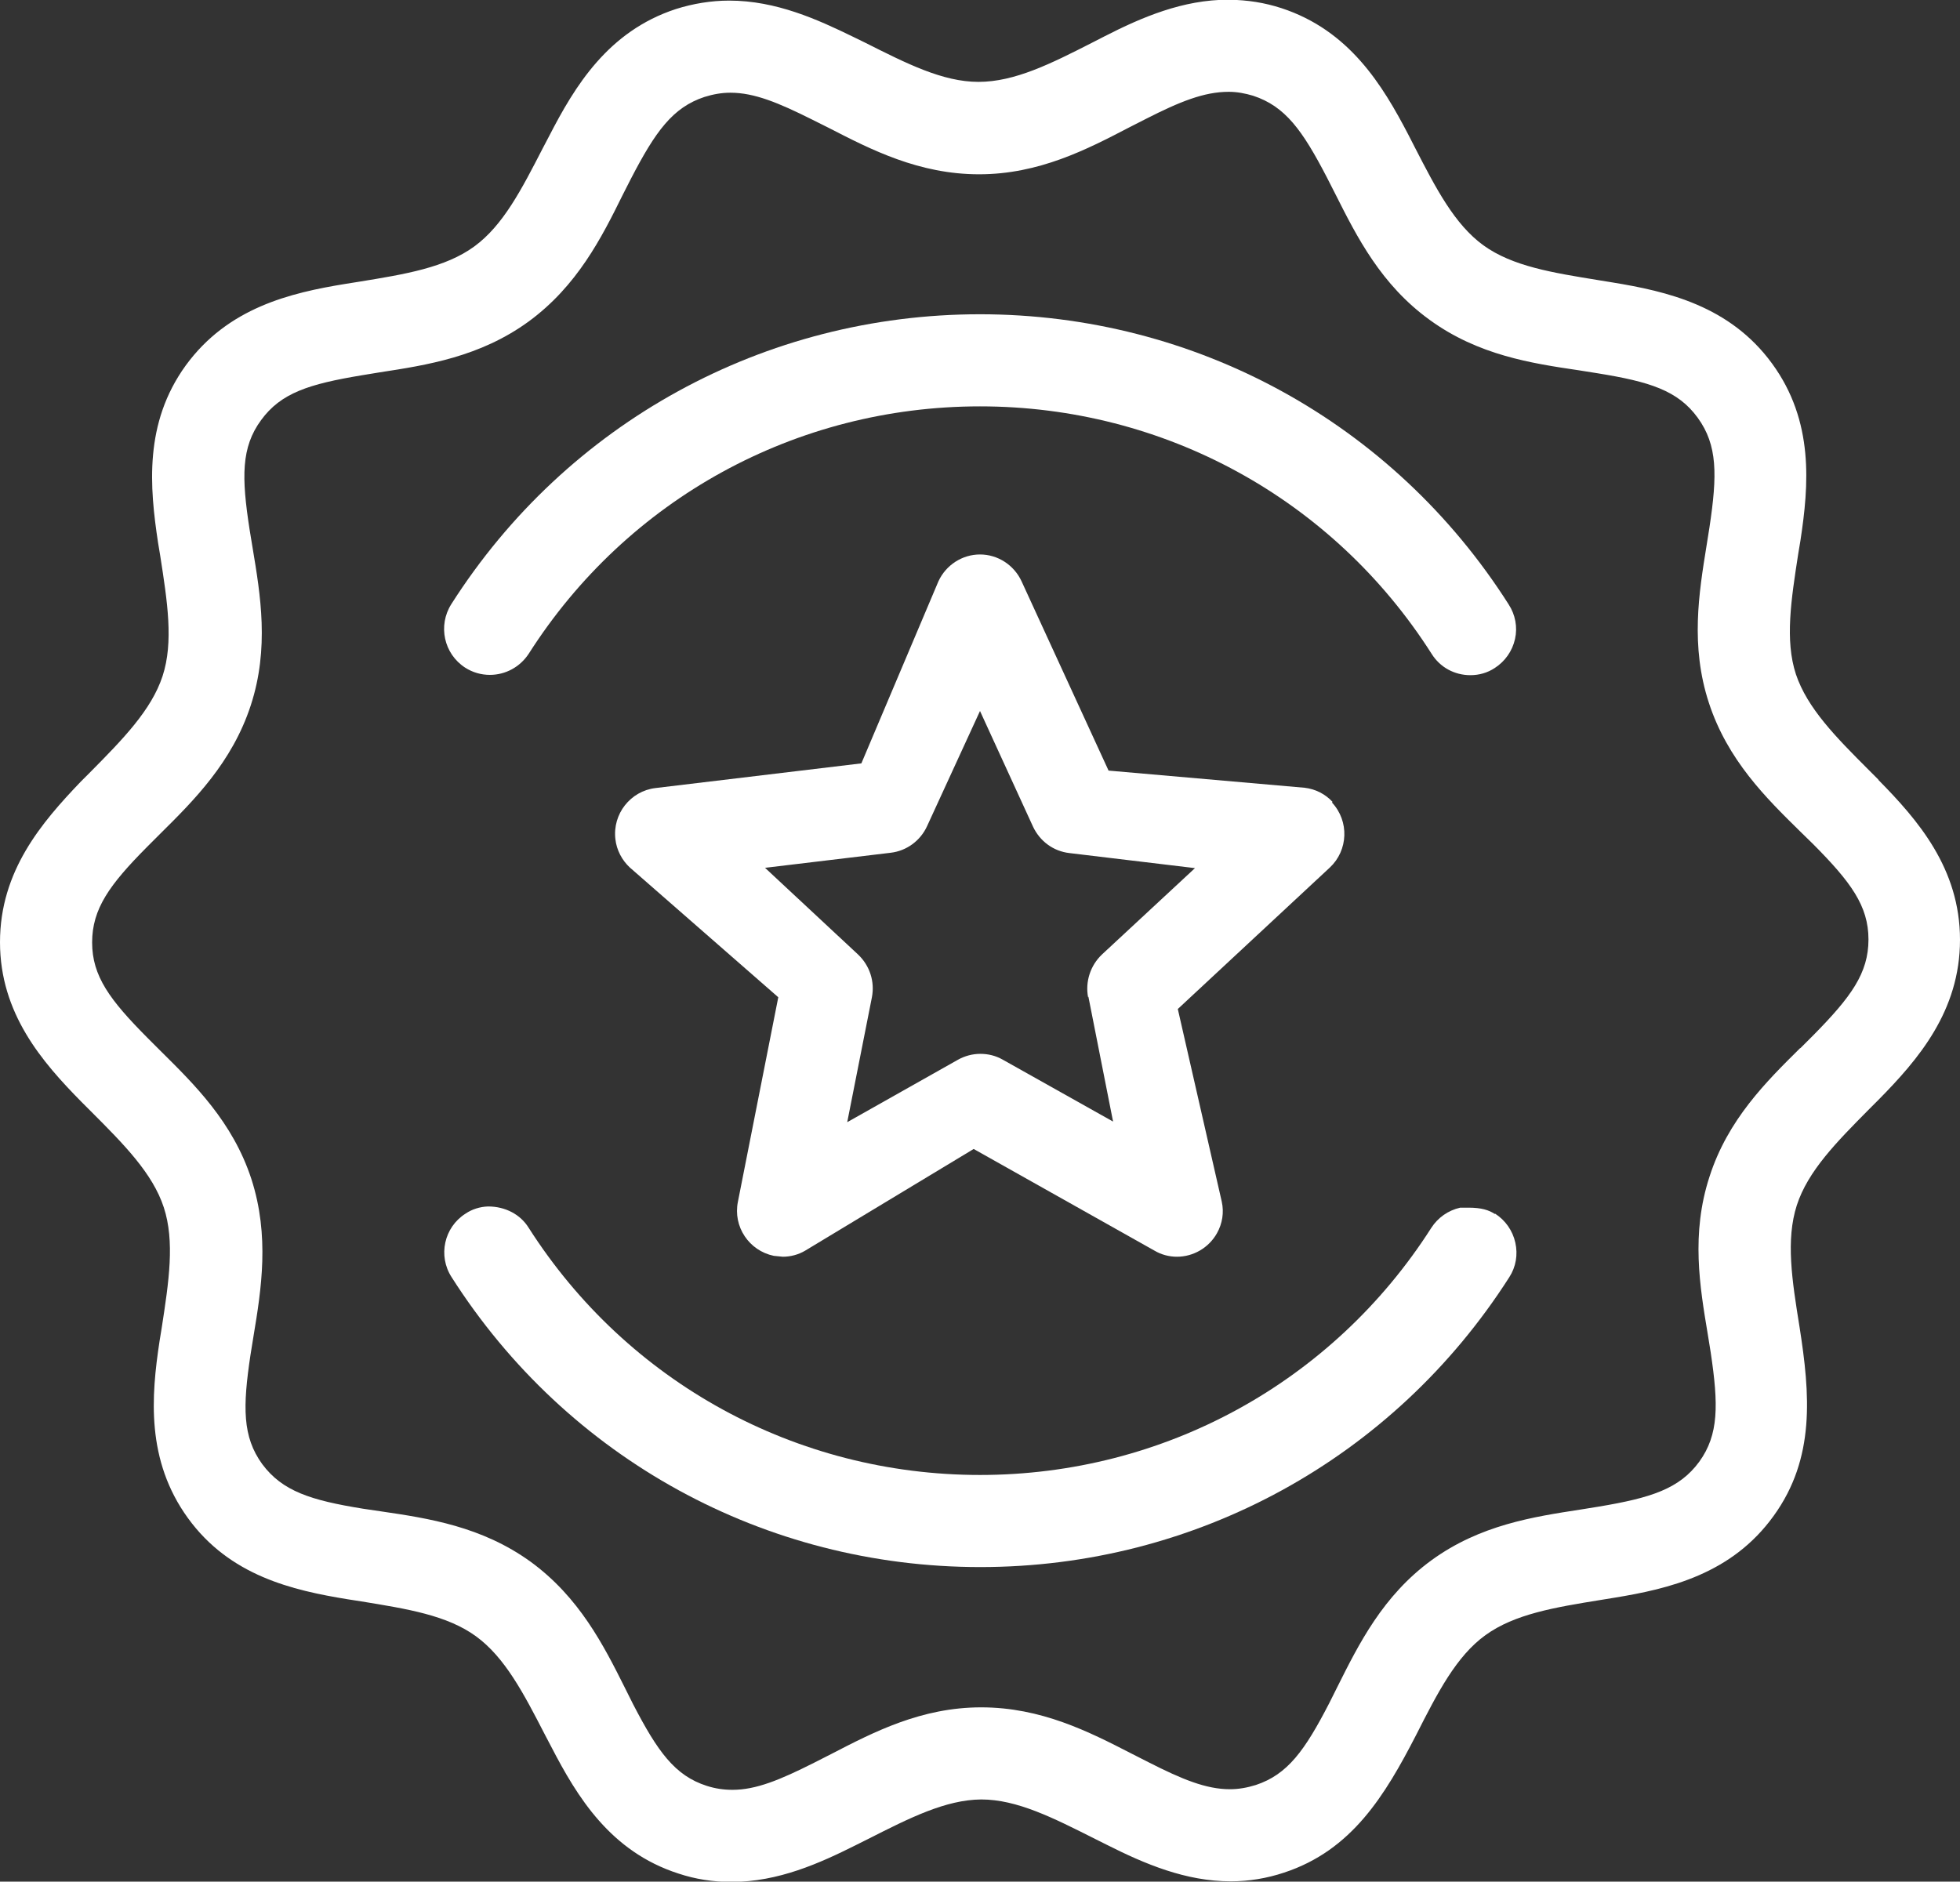
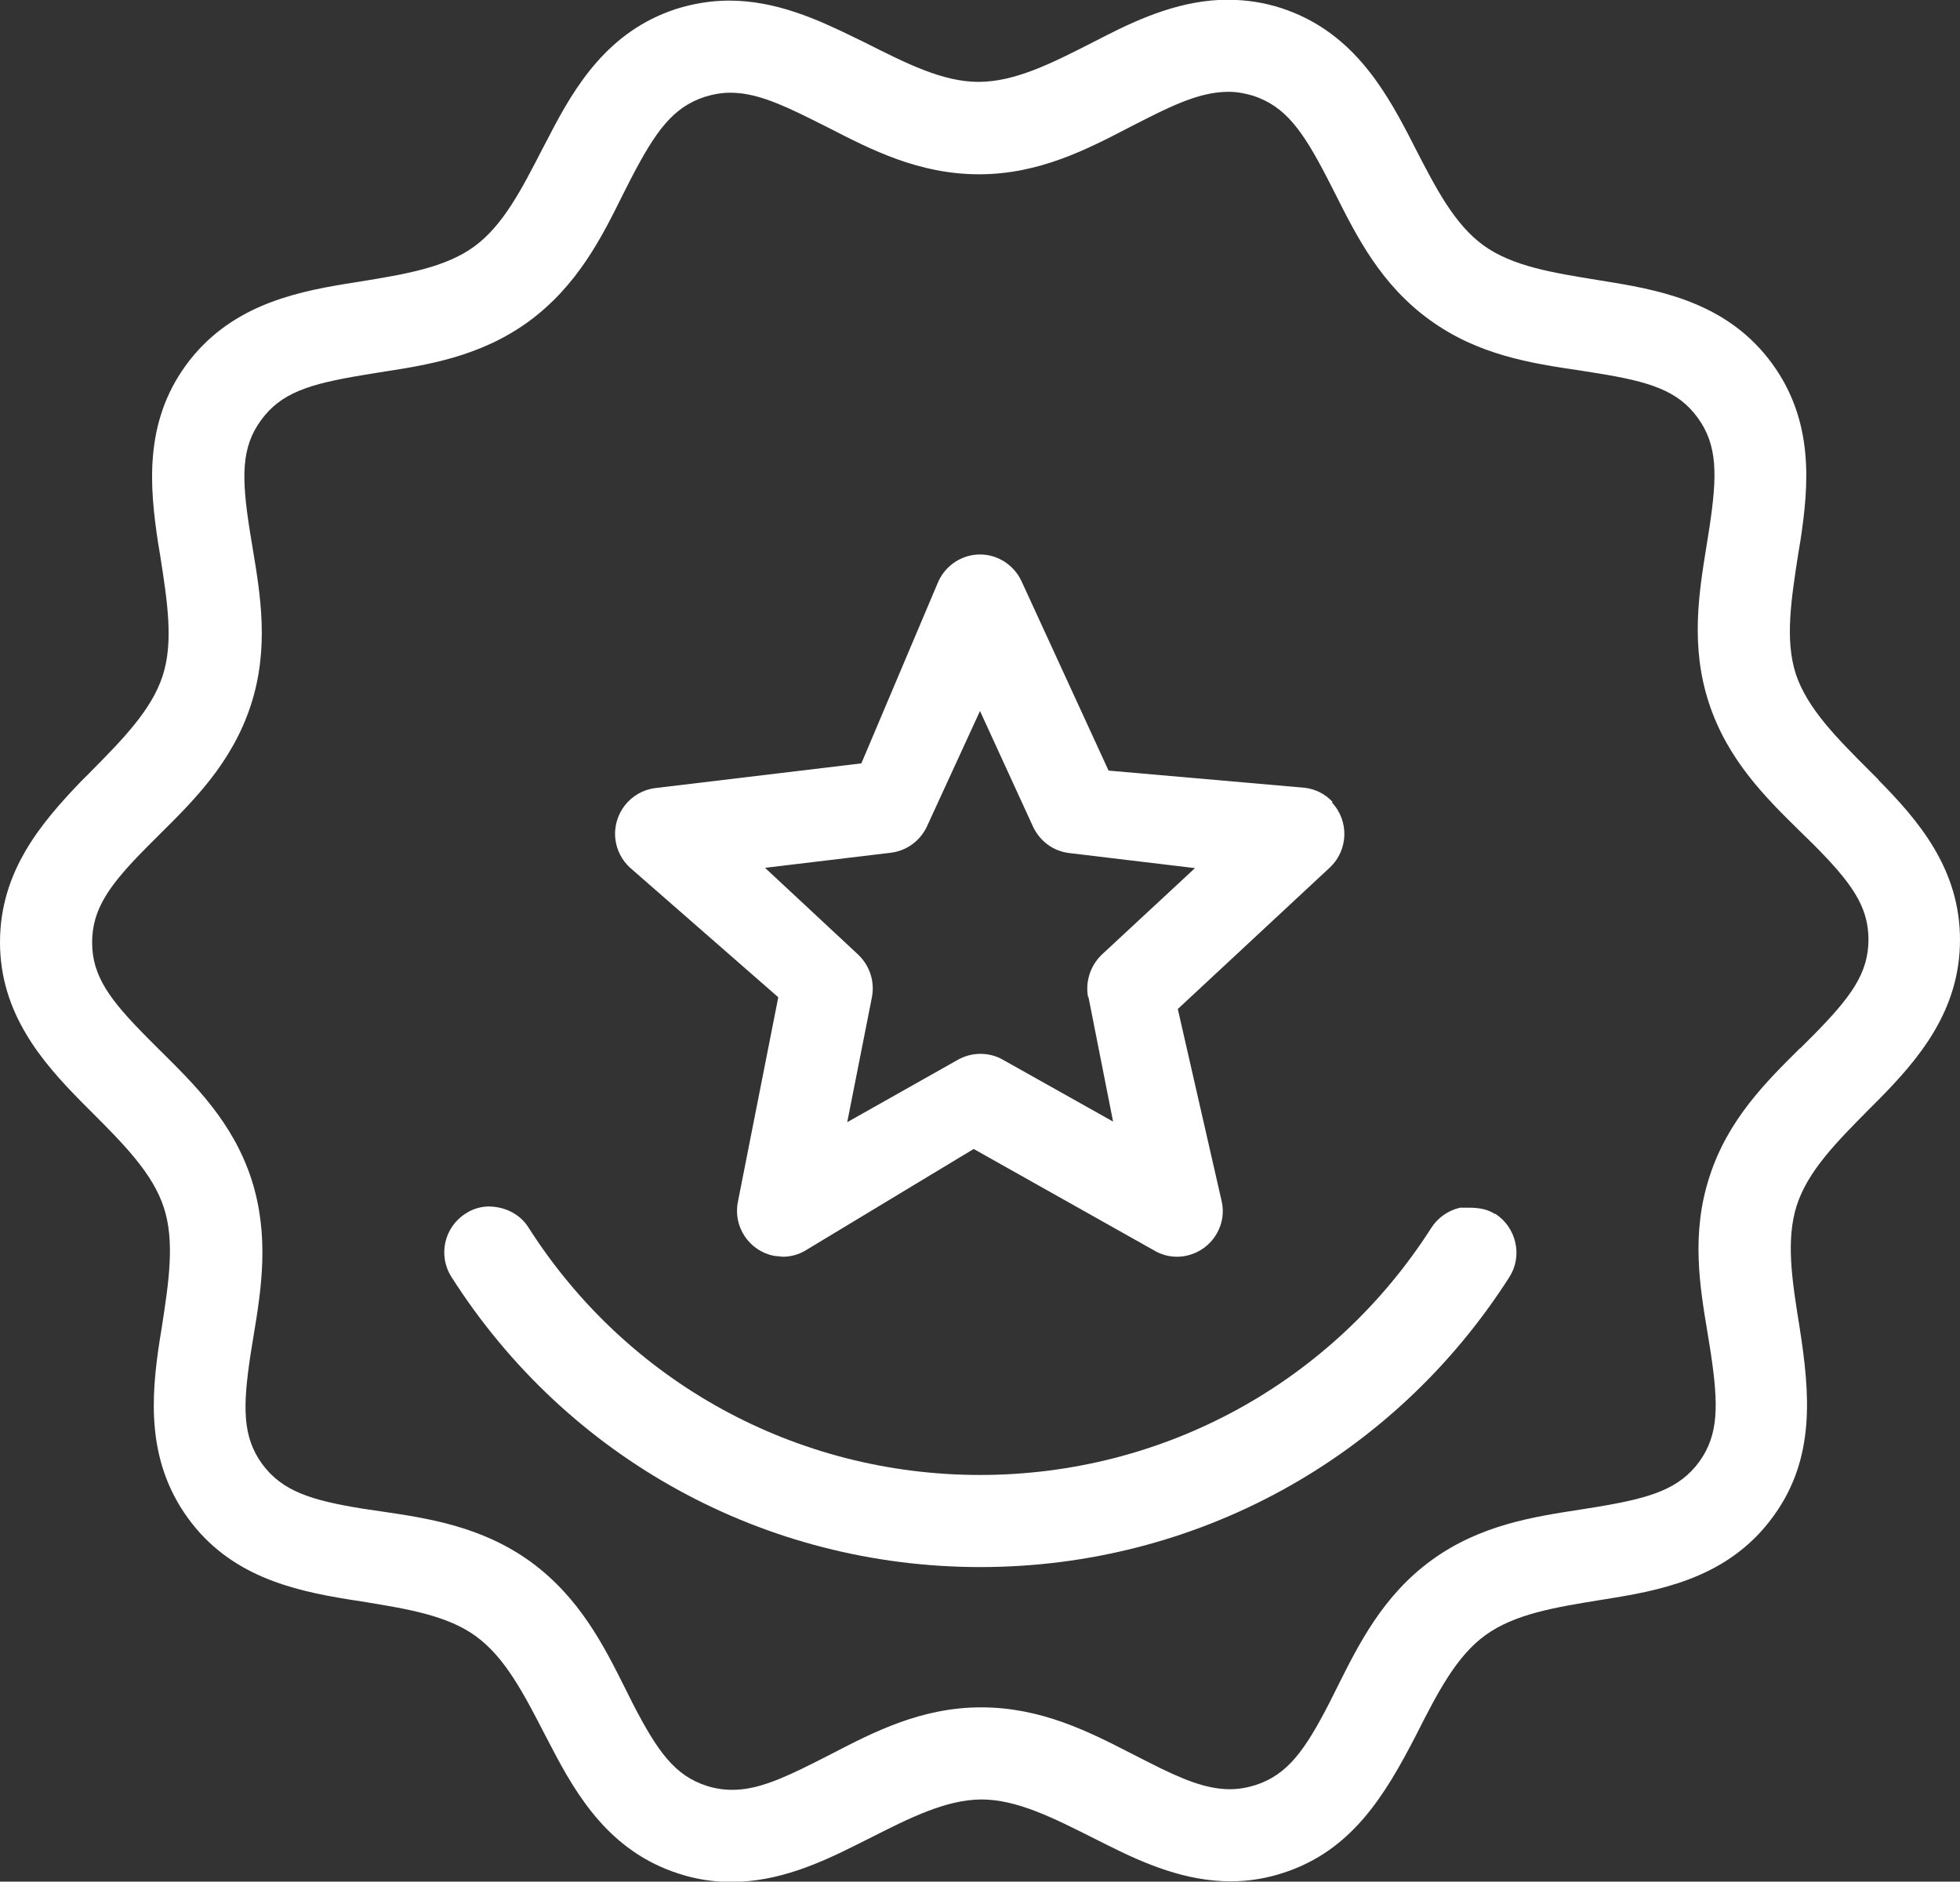
<svg xmlns="http://www.w3.org/2000/svg" id="_Слой_2" data-name="Слой_2" viewBox="0 0 65.1 62.51">
  <rect x="0" y="0" width="65.1" height="62.51" fill="#333333" stroke="none" />
  <defs>
    <style> .cls-1 { fill: #fff; } </style>
  </defs>
  <g id="_Слой_1-2" data-name="Слой_1">
    <g>
      <path class="cls-1" d="M44.26,26.64c-.24-.26-.57-.43-.93-.47l-6.51-.57-2.89-6.29c-.25-.54-.79-.89-1.38-.89s-1.13.35-1.38.89l-2.56,6.05-6.84.82c-.83.1-1.43.86-1.33,1.7.04.36.22.7.48.94l4.93,4.31-1.34,6.79c-.17.83.37,1.63,1.19,1.8l.3.03c.26,0,.52-.07.74-.2l5.6-3.38,6.01,3.38c.22.13.48.2.74.2.55,0,1.06-.3,1.33-.78.18-.32.24-.69.16-1.05l-1.46-6.4,5.05-4.7c.61-.57.65-1.54.07-2.16ZM36.15,33.11l.82,4.15-3.67-2.06c-.23-.13-.48-.19-.74-.19s-.52.07-.75.2l-3.67,2.07.82-4.15c.1-.52-.07-1.05-.46-1.42l-3.09-2.88,4.17-.5c.53-.06.99-.4,1.21-.88l1.76-3.83,1.76,3.84c.23.49.68.82,1.21.88l4.17.5-3.09,2.87c-.38.36-.56.9-.46,1.42Z" />
      <path class="cls-1" d="M49.65,40.33c-.2-.13-.44-.21-.88-.21-.08,0-.17,0-.27,0-.4.09-.74.33-.96.67-3.28,5.14-8.89,8.21-14.99,8.21s-11.71-3.07-14.99-8.21c-.27-.44-.77-.71-1.35-.71h0c-.27.01-.53.09-.75.24-.71.45-.92,1.4-.46,2.11,3.84,6.03,10.41,9.63,17.56,9.63s13.72-3.6,17.57-9.63c.22-.34.29-.75.2-1.15-.09-.4-.33-.74-.67-.96Z" />
      <path class="cls-1" d="M62.39,25.9l-.31-.31c-1.1-1.1-2.05-2.06-2.43-3.19-.37-1.13-.16-2.47.08-4.02l.07-.42c.28-1.84.46-3.96-.94-5.88-1.4-1.92-3.48-2.4-5.32-2.7l-.43-.07c-1.54-.25-2.87-.46-3.84-1.16-.96-.7-1.57-1.88-2.28-3.26l-.21-.41c-.86-1.65-1.96-3.47-4.22-4.21-.56-.18-1.1-.27-1.76-.28-1.51,0-2.87.58-4.12,1.22l-.39.2c-1.39.71-2.59,1.31-3.79,1.31-1.19,0-2.39-.61-3.78-1.31l-.39-.19C27.16.65,25.78.02,24.22.02c-.6,0-1.2.1-1.77.28-2.26.74-3.36,2.57-4.21,4.22l-.21.4c-.71,1.38-1.32,2.57-2.28,3.27-.96.7-2.29.92-3.83,1.17l-.44.07c-1.84.3-3.91.79-5.31,2.71-1.39,1.92-1.2,4.04-.92,5.89l.07.42c.24,1.54.45,2.88.08,4.01s-1.32,2.1-2.42,3.21l-.3.3C1.39,27.32,0,28.93,0,31.3c0,2.37,1.4,3.98,2.71,5.31l.31.31c1.1,1.1,2.05,2.06,2.42,3.19.37,1.13.17,2.46-.07,4.01l-.07.43c-.28,1.84-.45,3.96.94,5.88,1.39,1.92,3.47,2.4,5.31,2.7l.45.07c1.53.25,2.85.46,3.81,1.16.96.7,1.58,1.89,2.29,3.27l.21.4c.86,1.66,1.96,3.48,4.22,4.21.57.19,1.16.28,1.76.28,1.57,0,2.95-.63,4.13-1.22l.42-.21c1.38-.7,2.57-1.3,3.75-1.31,1.19,0,2.39.61,3.78,1.31l.4.2c1.25.63,2.61,1.21,4.11,1.21.6,0,1.2-.1,1.77-.29,2.25-.74,3.35-2.56,4.39-4.58.71-1.4,1.33-2.61,2.3-3.31.97-.7,2.29-.92,3.84-1.17l.43-.07c1.84-.3,3.91-.79,5.3-2.72,1.39-1.92,1.21-4.04.86-6.28-.25-1.55-.46-2.89-.09-4.04.37-1.14,1.32-2.1,2.42-3.21l.3-.3c1.31-1.33,2.7-2.94,2.7-5.31,0-2.37-1.4-3.98-2.71-5.31ZM59.79,34.82c-1.12,1.11-2.4,2.37-3.01,4.27-.62,1.9-.32,3.66-.06,5.22l.1.62c.26,1.74.27,2.73-.38,3.63-.66.9-1.6,1.2-3.33,1.49l-.62.1c-1.56.24-3.33.51-4.94,1.68-1.62,1.18-2.42,2.79-3.13,4.21l-.27.54c-.81,1.57-1.38,2.37-2.44,2.72-.29.09-.57.14-.86.14-.79,0-1.59-.33-2.71-.9l-.57-.29c-1.4-.72-2.99-1.53-4.98-1.53s-3.57.82-4.98,1.55l-.57.29c-1.13.57-1.93.9-2.71.9-.29,0-.57-.04-.85-.13-1.07-.34-1.64-1.15-2.45-2.71l-.27-.54c-.71-1.42-1.52-3.02-3.14-4.2-1.62-1.17-3.39-1.44-4.96-1.67l-.61-.09c-1.73-.28-2.67-.58-3.34-1.48-.66-.91-.65-1.9-.39-3.63l.1-.62c.26-1.56.54-3.33-.07-5.22-.62-1.9-1.9-3.15-3.02-4.26l-.44-.44c-1.24-1.25-1.83-2.04-1.83-3.16,0-1.12.58-1.92,1.82-3.17l.44-.44c1.12-1.11,2.39-2.37,3.01-4.27.62-1.9.32-3.67.06-5.23l-.1-.61c-.27-1.74-.28-2.73.38-3.63.66-.91,1.6-1.2,3.33-1.49l.61-.1c1.56-.24,3.33-.51,4.95-1.69,1.61-1.18,2.42-2.78,3.12-4.2l.28-.55c.81-1.56,1.38-2.36,2.44-2.71.29-.09.57-.14.86-.14.79,0,1.59.33,2.71.89l.56.28c1.4.72,2.99,1.54,4.99,1.54,1.99,0,3.59-.83,4.99-1.56l.55-.28c1.12-.57,1.93-.9,2.75-.9h0c.28,0,.54.05.81.13,1.07.35,1.64,1.15,2.45,2.71l.29.57c.71,1.41,1.51,3,3.13,4.17,1.61,1.17,3.38,1.44,4.94,1.67l.63.1c1.73.28,2.67.57,3.33,1.48.66.91.65,1.9.39,3.63l-.1.63c-.25,1.55-.54,3.32.08,5.21.62,1.9,1.9,3.16,3.03,4.27l.44.43c1.24,1.25,1.83,2.04,1.83,3.16s-.58,1.91-1.82,3.17l-.44.44Z" />
-       <path class="cls-1" d="M32.55,10.44c-7.15,0-13.72,3.6-17.56,9.63-.45.71-.25,1.65.46,2.11.25.16.53.24.82.24.52,0,1-.26,1.29-.7,3.28-5.15,8.88-8.22,14.99-8.22s11.72,3.07,15,8.22c.28.45.76.71,1.29.71.29,0,.57-.08.81-.24.34-.22.58-.56.67-.96.09-.4.01-.81-.21-1.15-3.84-6.04-10.41-9.64-17.57-9.64Z" />
    </g>
  </g>
</svg>